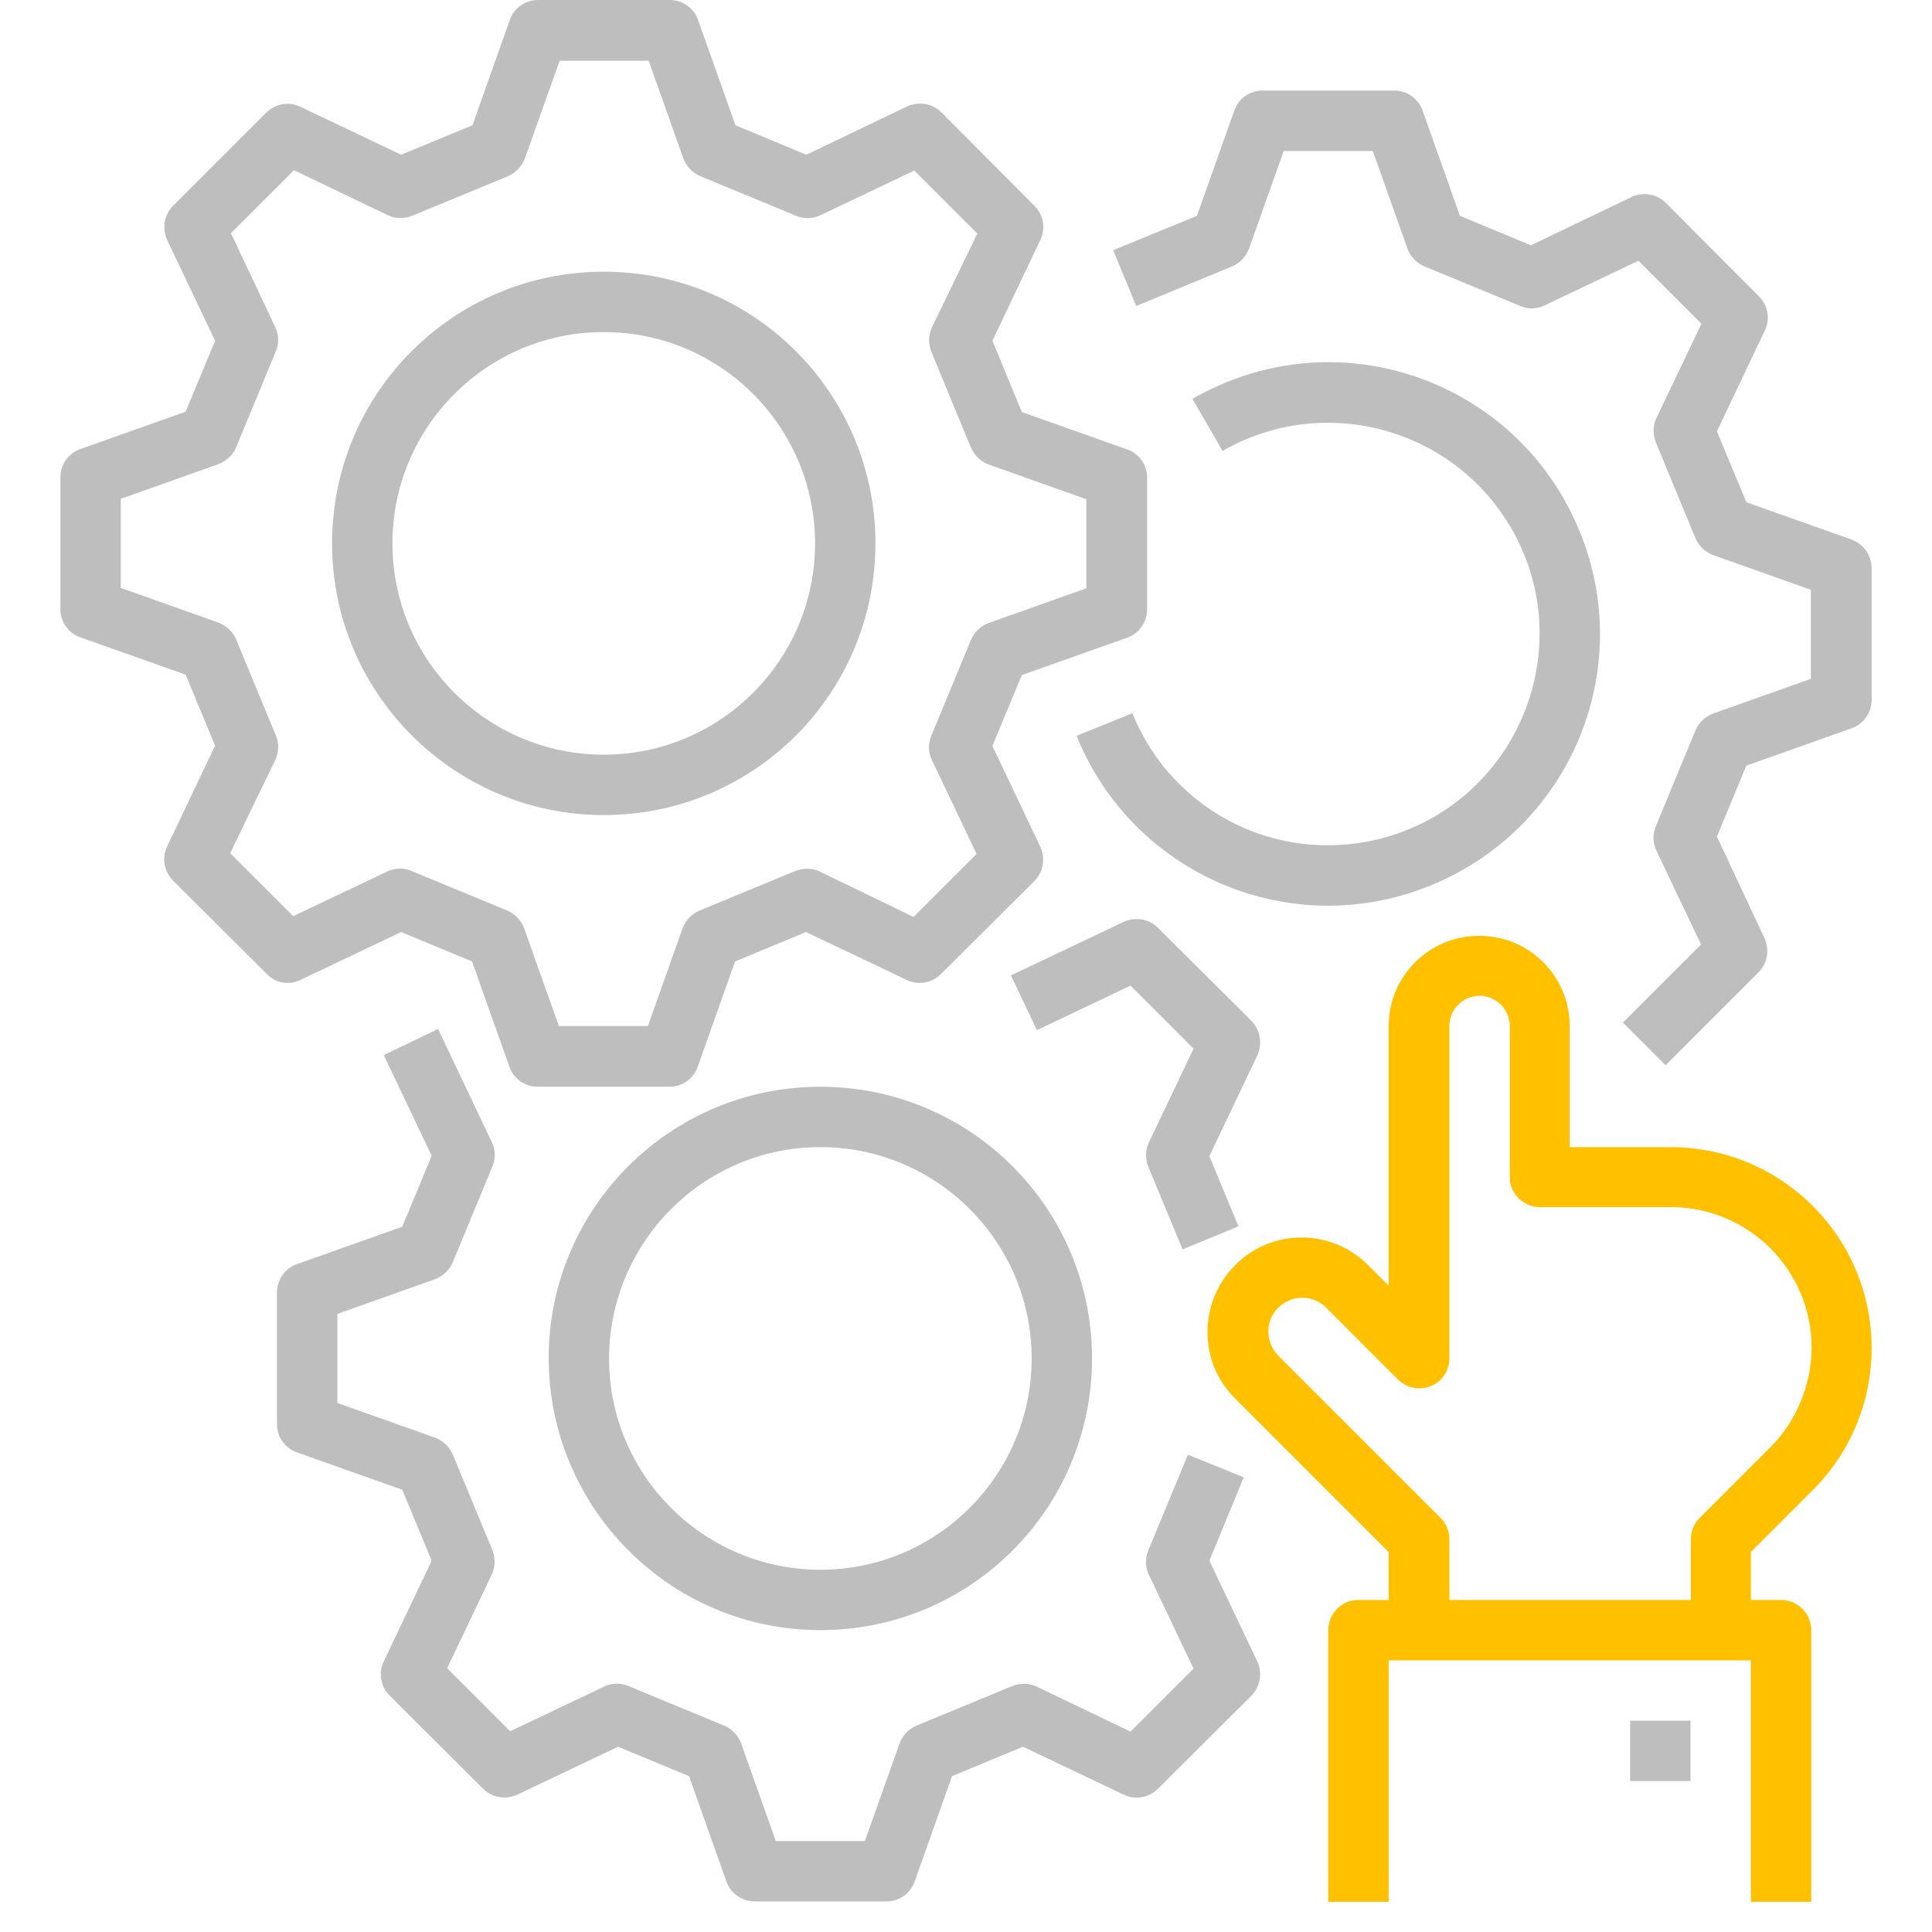
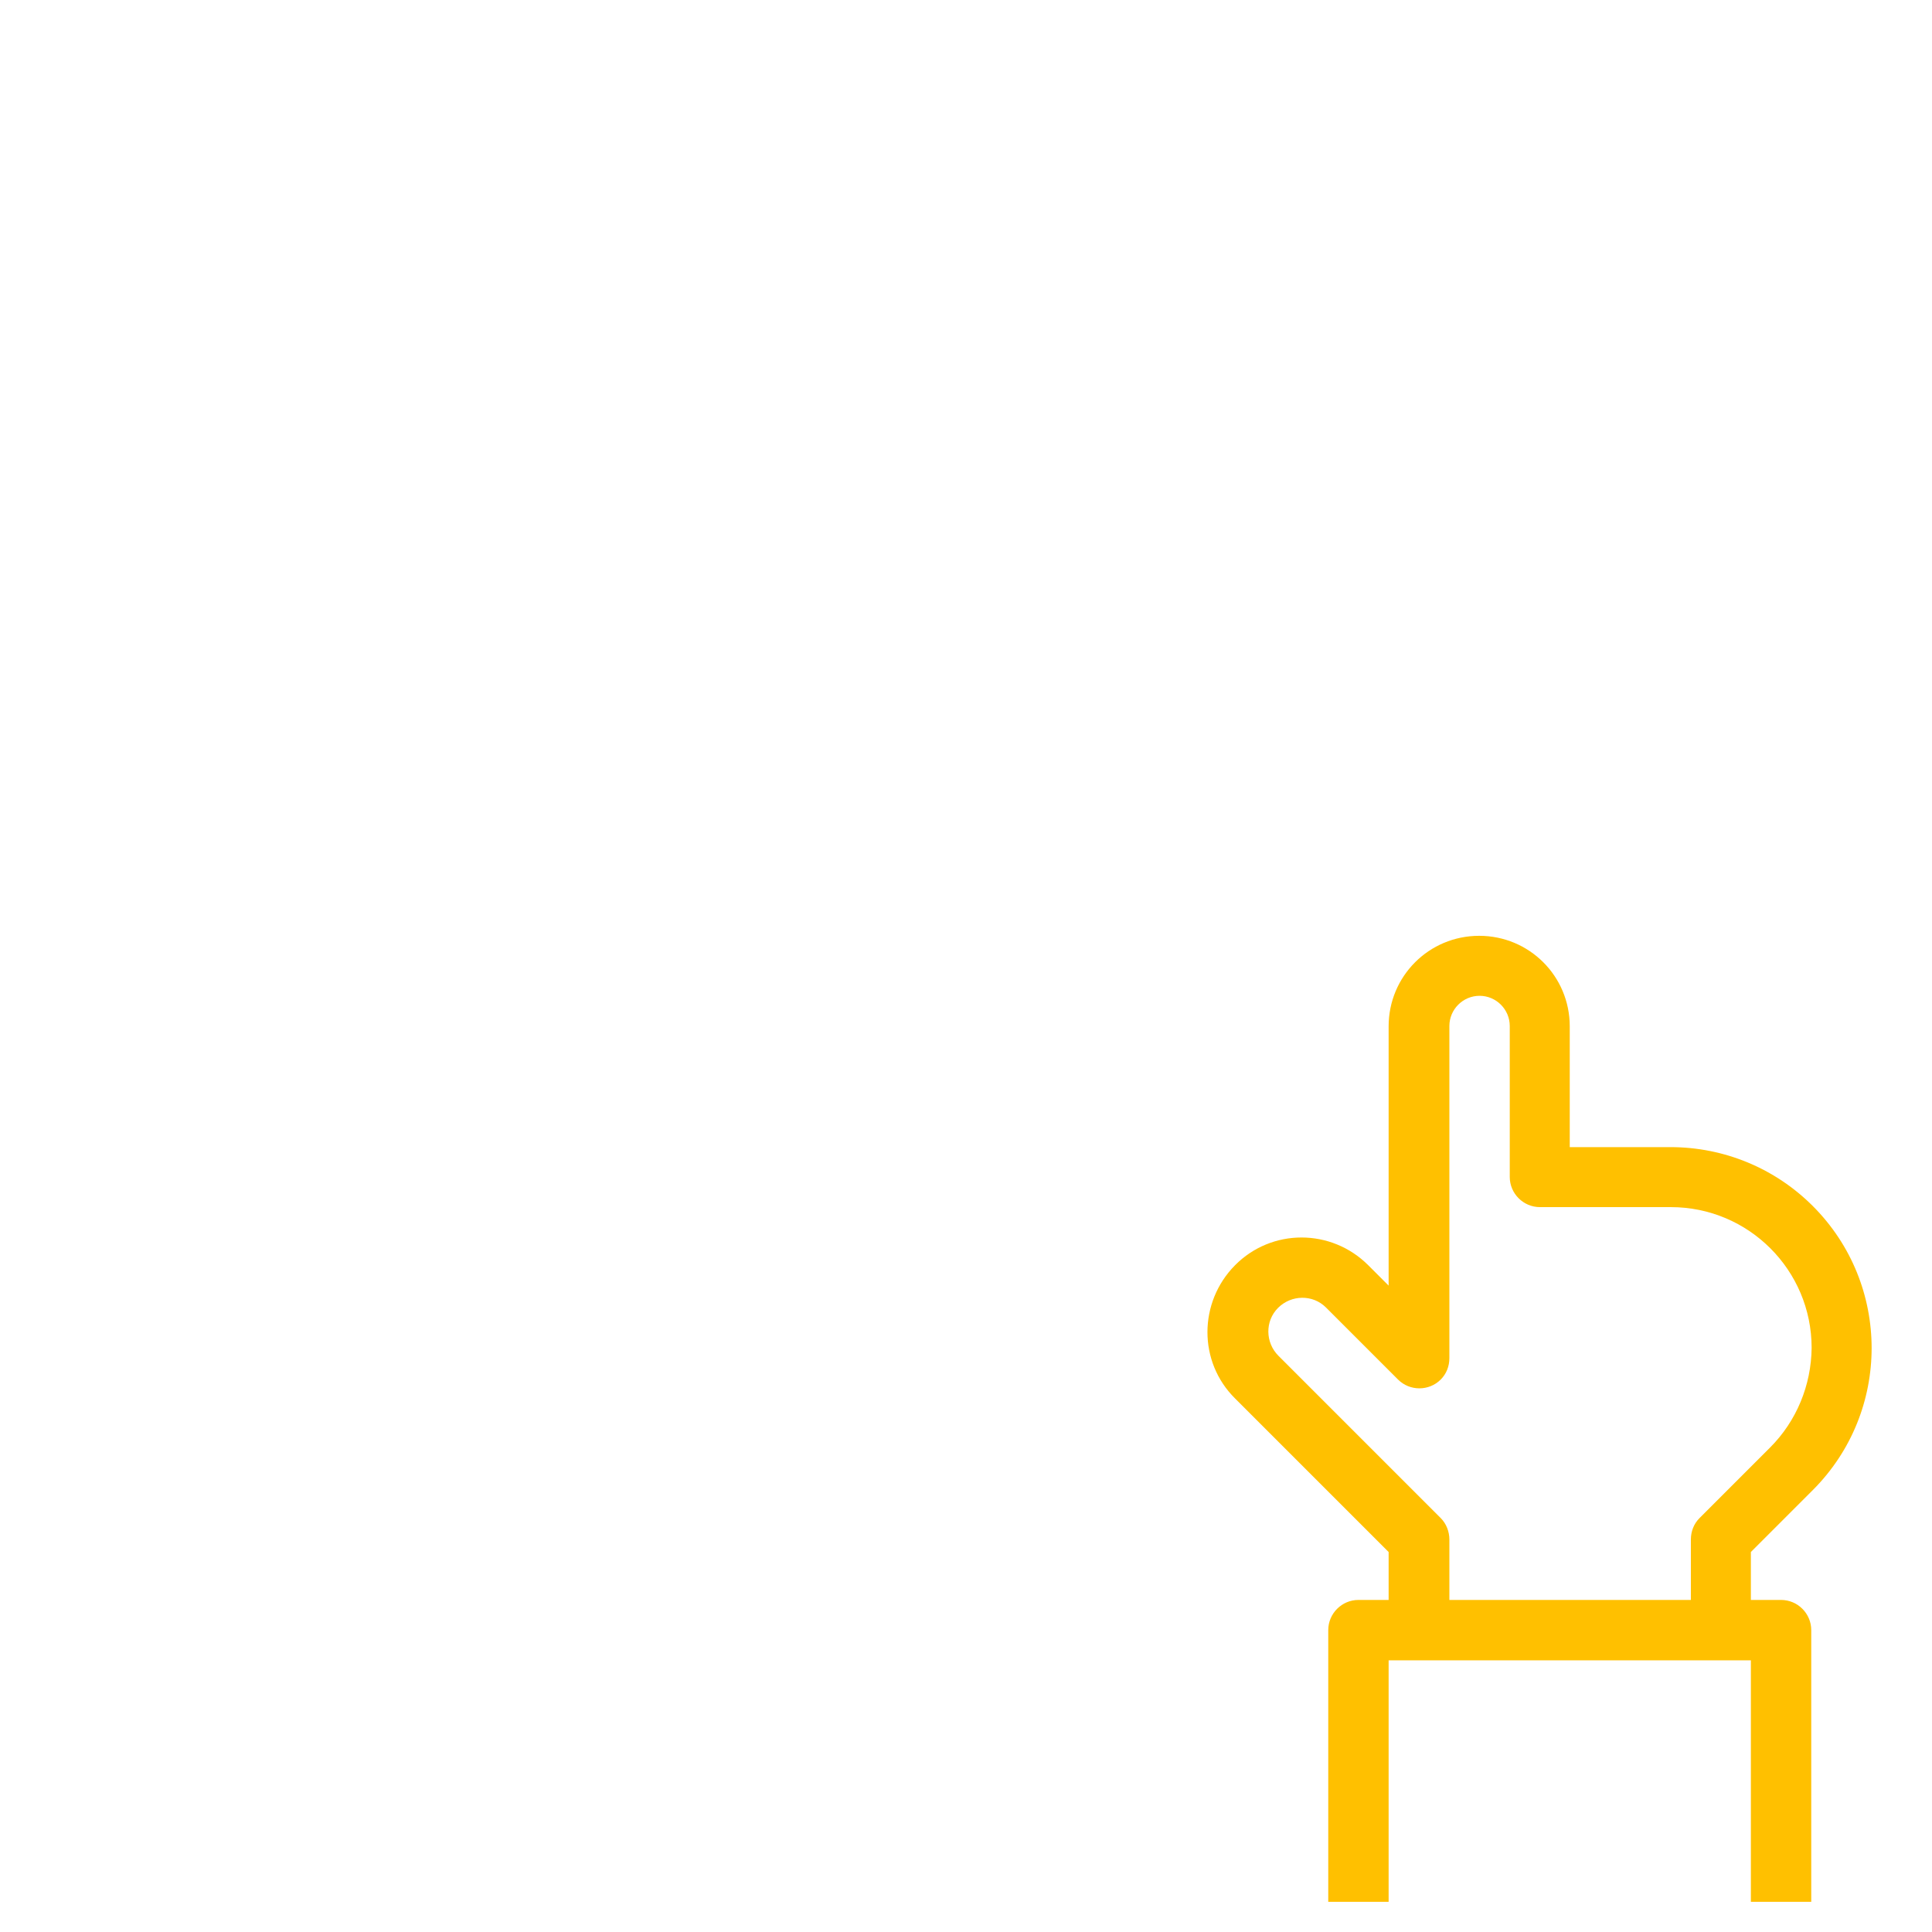
<svg xmlns="http://www.w3.org/2000/svg" id="Camada_1" x="0" y="0" enable-background="new 0 0 512 512" version="1.1" viewBox="0 0 512 512" xml:space="preserve">
  <style>
        .st0{fill:#bebebe}
    </style>
-   <path d="M79.6 259.7l26.7-12.7 18.8 7.8 9.9 27.9c1.1 3.2 4.1 5.3 7.5 5.3h34.9c3.4 0 6.4-2.1 7.5-5.3l9.9-27.9 18.8-7.8 26.7 12.7c3.1 1.5 6.7.8 9.1-1.6l24.7-24.6c2.4-2.4 3-6 1.6-9.1L263 197.7l7.8-18.8 27.9-9.9c3.2-1.1 5.3-4.2 5.3-7.5v-34.9c0-3.4-2.1-6.4-5.3-7.5l-27.9-9.9-7.8-18.9 12.7-26.7c1.5-3.1.8-6.7-1.6-9.1l-24.6-24.7c-2.4-2.4-6-3-9.1-1.6L213.7 41l-18.8-7.8L185 5.3c-1.1-3.2-4.2-5.3-7.5-5.3h-34.9c-3.4 0-6.4 2.1-7.5 5.3l-9.9 27.9-18.9 7.8-26.7-12.7c-3.1-1.5-6.7-.8-9.1 1.6L45.9 54.5c-2.4 2.4-3 6-1.6 9.1L57 90.3l-7.8 18.8-27.9 9.9c-3.2 1.1-5.3 4.2-5.3 7.5v34.9c0 3.4 2.1 6.4 5.3 7.5l27.9 9.9 7.8 18.8-12.7 26.7c-1.5 3.1-.8 6.7 1.6 9.1L70.6 258c2.3 2.5 5.9 3.2 9 1.7zm-6.5-64.8l-10.5-25.4c-.9-2.1-2.6-3.7-4.7-4.5L32 155.8v-23.6l25.9-9.2c2.1-.8 3.8-2.4 4.7-4.5l10.5-25.4c.9-2.1.8-4.5-.2-6.5L61.2 61.8l16.7-16.7L102.7 57c2 1 4.4 1 6.5.2l25.4-10.5c2.1-.9 3.7-2.6 4.5-4.7l9.2-25.9h23.6l9.2 25.9c.8 2.1 2.4 3.8 4.5 4.7L211 57.2c2.1.9 4.5.8 6.5-.2l24.8-11.8L259 61.9l-12 24.8c-1 2-1 4.4-.2 6.5l10.5 25.4c.9 2.1 2.6 3.7 4.7 4.5l25.9 9.2v23.6l-25.9 9.2c-2.1.8-3.8 2.4-4.7 4.5L246.8 195c-.9 2.1-.8 4.5.2 6.5l11.8 24.8-16.7 16.7-24.8-12c-2-1-4.4-1-6.5-.2l-25.4 10.5c-2.1.9-3.7 2.6-4.5 4.7l-9.2 25.9h-23.6l-9.2-25.9c-.8-2.1-2.4-3.8-4.5-4.7L109 230.8c-2.1-.9-4.5-.8-6.5.2l-24.8 11.8L61 226.1l12-24.8c.9-2 1-4.4.1-6.4z" class="st0" />
-   <path d="M160 216c39.8 0 72-32.2 72-72s-32.2-72-72-72-72 32.2-72 72c0 39.7 32.3 72 72 72zm0-128c30.9 0 56 25.1 56 56s-25.1 56-56 56-56-25.1-56-56 25.1-56 56-56zM314.8 385.5l-10.5 25.4c-.9 2.1-.8 4.5.2 6.5l11.8 24.8-16.7 16.7-24.8-11.9c-2-1-4.4-1-6.5-.2l-25.4 10.5c-2.1.9-3.7 2.6-4.5 4.7l-9.2 25.9h-23.6l-9.2-25.9c-.8-2.1-2.4-3.8-4.5-4.7l-25.4-10.5c-2.1-.9-4.5-.8-6.5.2l-24.8 11.8-16.7-16.7 11.8-24.8c1-2 1-4.4.2-6.5L120 385.5c-.9-2.1-2.6-3.7-4.7-4.5l-25.9-9.2v-23.6l25.9-9.2c2.1-.8 3.8-2.4 4.7-4.5l10.5-25.4c.9-2.1.8-4.5-.2-6.5l-14.2-29.9-14.4 6.9 12.7 26.7-7.8 18.8-27.9 9.9c-3.2 1.1-5.3 4.2-5.3 7.5v34.9c0 3.4 2.1 6.4 5.3 7.5l27.9 9.9 7.8 18.8-12.7 26.7c-1.5 3.1-.8 6.7 1.6 9.1L128 474c2.4 2.4 6 3 9.1 1.6l26.7-12.7 18.8 7.8 9.9 27.9c1.1 3.2 4.2 5.3 7.5 5.3h34.9c3.4 0 6.4-2.1 7.5-5.3l9.9-27.9 18.8-7.8 26.7 12.7c3.1 1.5 6.7.8 9.1-1.6l24.7-24.6c2.4-2.4 3-6 1.6-9.1l-12.7-26.7 9.1-22.1-14.8-6zM331.6 270.5l-24.7-24.6c-2.4-2.4-6-3-9.1-1.6l-29.9 14.2 6.9 14.5 24.8-11.8 16.7 16.7-11.8 24.8c-1 2-1 4.4-.2 6.5l9.1 21.9 14.8-6.1-7.7-18.6 12.7-26.7c1.4-3.2.8-6.8-1.6-9.2z" class="st0" />
-   <path d="M217.4 432c39.8 0 72-32.2 72-72s-32.2-72-72-72-72 32.2-72 72c.1 39.7 32.3 72 72 72zm0-128c30.9 0 56 25.1 56 56s-25.1 56-56 56-56-25.1-56-56c.1-30.9 25.1-56 56-56zM490.7 143l-27.9-9.9-7.8-18.8 12.7-26.7c1.5-3.1.8-6.7-1.6-9.1l-24.6-24.7c-2.4-2.4-6-3-9.1-1.6L405.7 65l-18.8-7.8-9.9-27.9c-1.1-3.2-4.2-5.3-7.5-5.3h-34.9c-3.4 0-6.4 2.1-7.5 5.3l-9.9 27.9-22.2 9.1 6.1 14.8 25.4-10.5c2.1-.9 3.7-2.6 4.5-4.7l9.2-25.9h23.6l9.2 25.9c.8 2.1 2.4 3.8 4.5 4.7l25.4 10.5c2.1.9 4.5.8 6.5-.2l24.8-11.8 16.7 16.7-11.9 24.9c-1 2-1 4.4-.2 6.5l10.5 25.4c.9 2.1 2.6 3.7 4.7 4.5l25.9 9.2v23.6l-25.9 9.2c-2.1.8-3.8 2.4-4.7 4.5L438.8 219c-.9 2.1-.8 4.5.2 6.5l11.8 24.8-20.7 20.7 11.3 11.3 24.6-24.6c2.4-2.4 3-6 1.6-9.1L455 221.7l7.8-18.8 27.9-9.9c3.2-1.1 5.3-4.2 5.3-7.5v-34.9c0-3.4-2.1-6.4-5.3-7.6z" class="st0" />
-   <path d="M352 224c-22.8.1-43.4-13.8-51.9-35l-14.8 6c14.9 36.9 56.9 54.7 93.7 39.7 36.9-14.9 54.7-56.9 39.7-93.7-14.9-36.9-56.9-54.7-93.7-39.7-3.1 1.3-6.1 2.7-9 4.4l8 13.8c26.8-15.4 61-6.2 76.5 20.5s6.2 61-20.5 76.5c-8.6 4.9-18.2 7.5-28 7.5z" class="st0" />
  <path fill="#FFC000" d="M442.7 304H416v-32c0-13.3-10.7-24-24-24s-24 10.7-24 24v68.7l-5.4-5.4c-9.8-9.8-25.6-9.8-35.3 0s-9.8 25.6 0 35.3l40.7 40.7V424h-8c-4.4 0-8 3.6-8 8v72h16v-64h96v64h16v-72c0-4.4-3.6-8-8-8h-8v-12.7l16.4-16.4c20.8-20.8 20.8-54.5 0-75.3-10-10-23.5-15.6-37.7-15.6zm26.4 79.6l-18.7 18.7c-1.5 1.5-2.3 3.5-2.3 5.7v16h-64v-16c0-2.1-.8-4.2-2.3-5.7l-43-43c-3.5-3.5-3.6-9.2-.1-12.7s9.2-3.6 12.7-.1l.1.1 19 19c3.1 3.1 8.2 3.1 11.3 0 1.5-1.5 2.3-3.5 2.3-5.7v-88c0-4.4 3.6-8 8-8s8 3.6 8 8v40c0 4.4 3.6 8 8 8h34.7c20.6 0 37.3 16.7 37.3 37.3-.1 9.9-4 19.4-11 26.4z" />
-   <path d="M432 456h16v16h-16v-16z" class="st0" />
</svg>